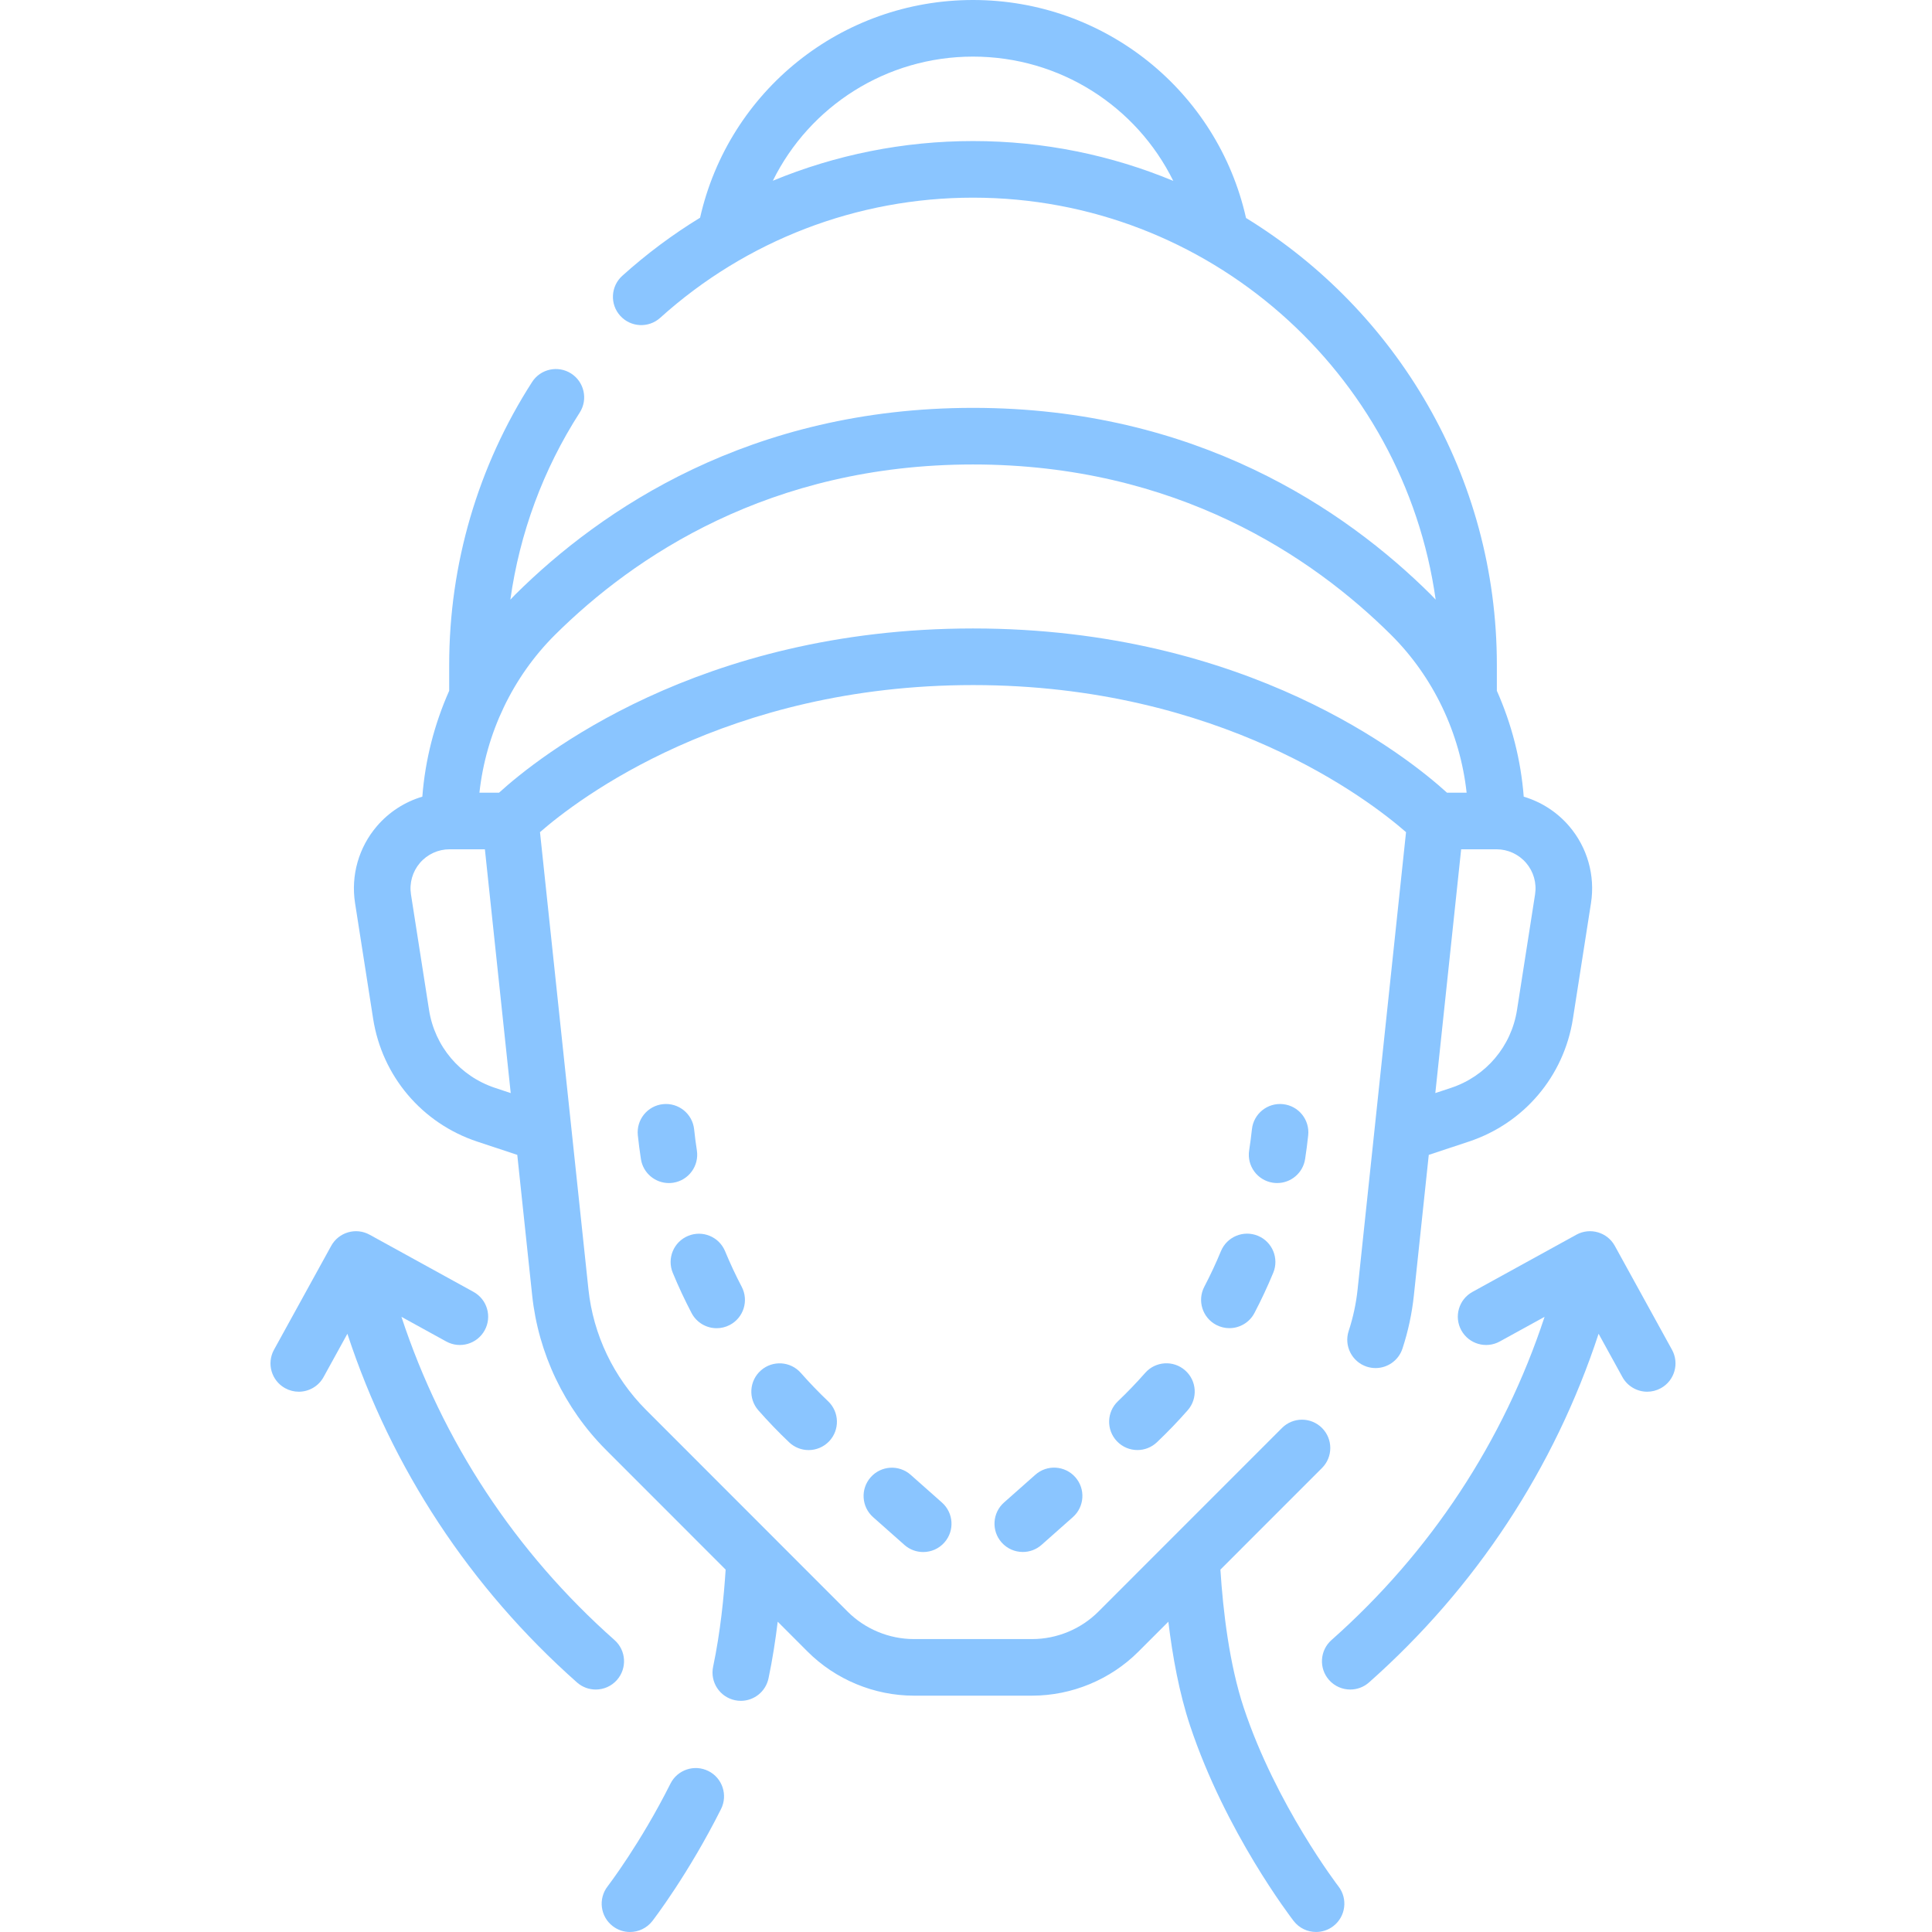
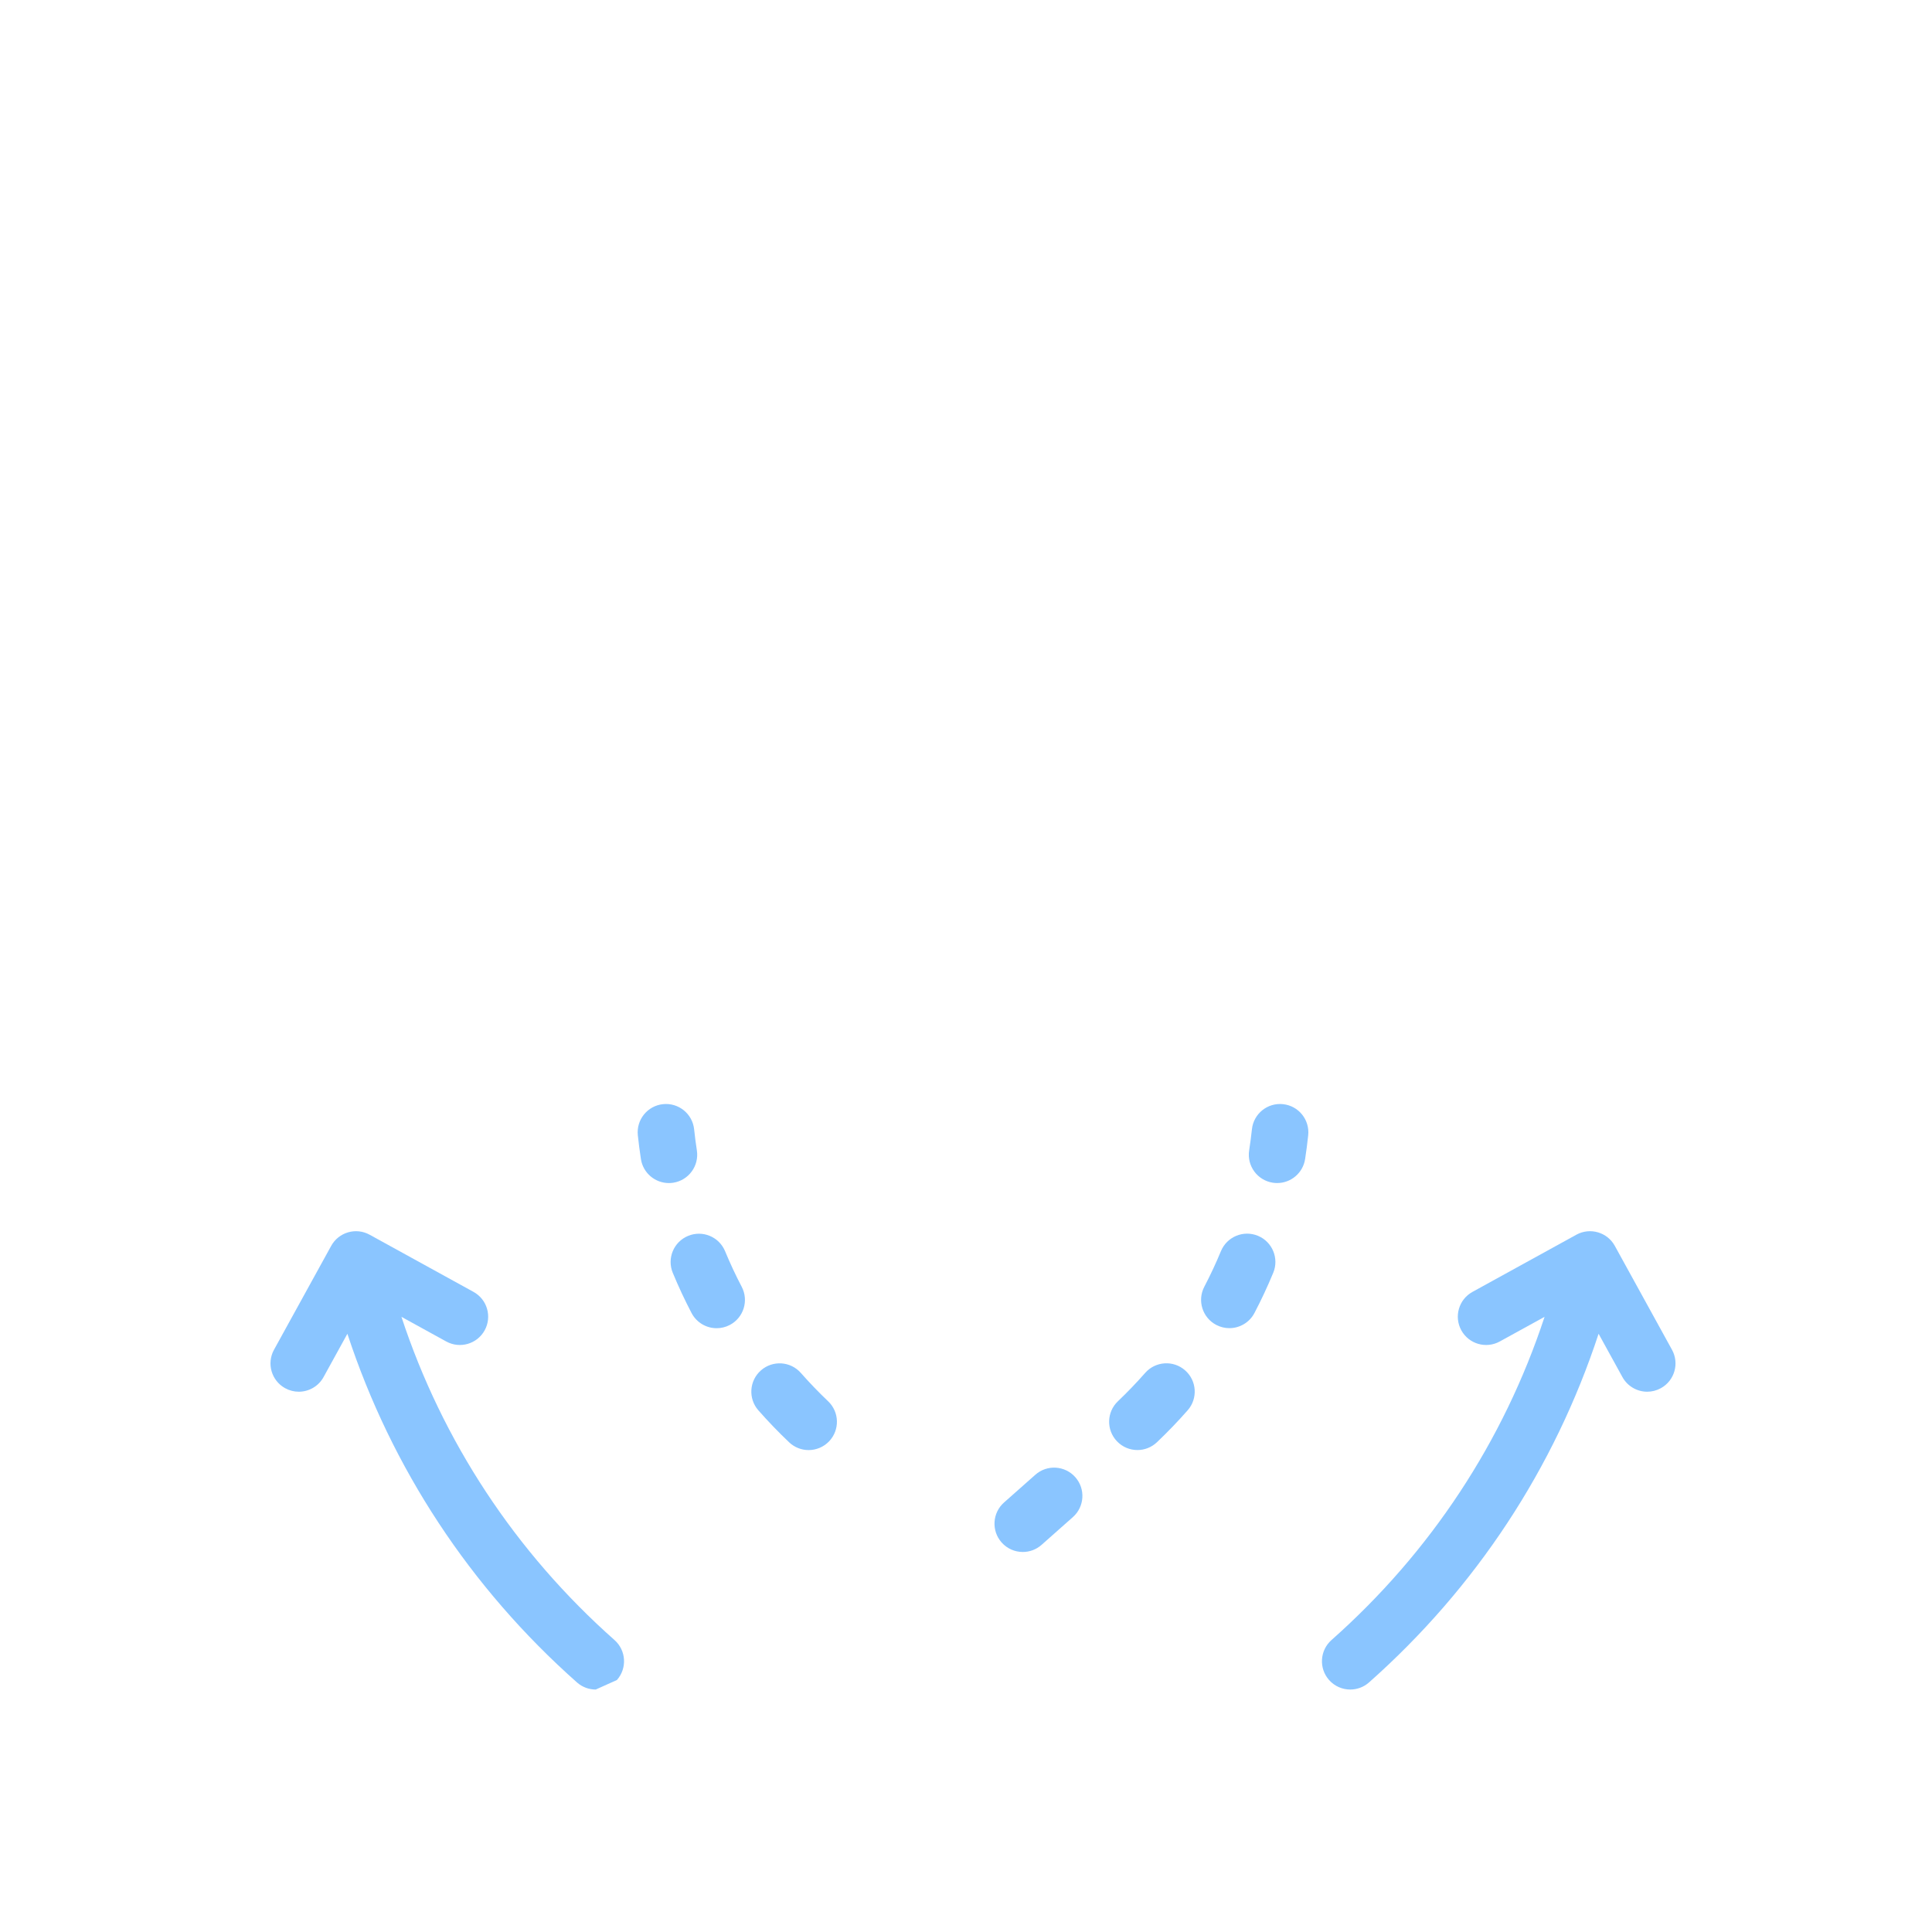
<svg xmlns="http://www.w3.org/2000/svg" width="100" height="100" viewBox="0 0 100 100" fill="none">
  <g clip-path="url(#clip0_12_1176)">
-     <path d="M36.668 91.669C35.945 91.306 35.065 91.599 34.702 92.322C33.148 95.422 31.465 97.618 31.448 97.64C30.954 98.28 31.072 99.2 31.712 99.694C31.978 99.9 32.294 100 32.606 100C33.044 100 33.478 99.804 33.767 99.431C33.842 99.333 35.632 97.002 37.321 93.635C37.683 92.912 37.391 92.031 36.669 91.669H36.668Z" fill="#8AC5FF" />
-     <path d="M64.38 88.404C63.626 86.139 63.304 83.366 63.168 81.243L68.427 75.983C68.999 75.411 68.998 74.483 68.426 73.911C67.854 73.339 66.927 73.34 66.355 73.912L56.854 83.416C55.953 84.32 54.703 84.838 53.426 84.838H47.301C46.024 84.838 44.775 84.32 43.872 83.416L33.434 72.971C31.761 71.295 30.704 69.08 30.457 66.731L27.95 43.072C29.887 41.381 37.588 35.459 50.364 35.459C63.142 35.459 70.844 41.384 72.776 43.072L70.27 66.733C70.193 67.464 70.038 68.189 69.808 68.888C69.555 69.656 69.973 70.484 70.741 70.738C70.893 70.787 71.047 70.811 71.199 70.811C71.815 70.811 72.388 70.42 72.591 69.804C72.886 68.907 73.085 67.976 73.183 67.039L73.953 59.776L76.026 59.089C78.885 58.141 80.95 55.704 81.414 52.728L82.349 46.746C82.573 45.314 82.161 43.862 81.219 42.761C80.591 42.028 79.772 41.505 78.868 41.236C78.721 39.337 78.245 37.481 77.477 35.755V34.414C77.477 24.638 72.275 16.054 64.494 11.283C63.014 4.706 57.175 0 50.364 0C43.557 0 37.722 4.7 36.236 11.269C34.814 12.138 33.465 13.143 32.209 14.276C31.608 14.818 31.56 15.744 32.102 16.344C32.645 16.945 33.57 16.992 34.171 16.451C38.618 12.44 44.368 10.231 50.364 10.231C62.553 10.231 72.662 19.295 74.31 31.037C74.224 30.948 74.141 30.856 74.053 30.769C69.613 26.363 61.898 21.111 50.364 21.111C38.83 21.111 31.115 26.363 26.674 30.769C26.585 30.857 26.502 30.948 26.416 31.038C26.898 27.596 28.113 24.299 30.004 21.358C30.442 20.678 30.244 19.772 29.564 19.334C28.884 18.897 27.977 19.093 27.54 19.774C24.734 24.138 23.25 29.2 23.25 34.414V35.754C22.482 37.481 22.006 39.337 21.86 41.235C20.955 41.504 20.137 42.028 19.509 42.761C18.566 43.861 18.154 45.314 18.378 46.745L19.313 52.727C19.777 55.703 21.842 58.14 24.701 59.089L26.774 59.776L27.544 67.037C27.861 70.049 29.216 72.891 31.361 75.041L37.559 81.243C37.47 82.644 37.286 84.488 36.911 86.268C36.744 87.059 37.25 87.836 38.042 88.003C38.144 88.025 38.246 88.035 38.346 88.035C39.024 88.035 39.632 87.562 39.778 86.872C39.986 85.884 40.14 84.882 40.254 83.939L41.8 85.486C43.247 86.935 45.252 87.767 47.301 87.767H53.426C55.475 87.767 57.48 86.936 58.927 85.486L60.474 83.939C60.687 85.711 61.034 87.628 61.601 89.33C63.434 94.831 66.817 99.245 66.96 99.43C67.249 99.804 67.682 99.999 68.12 99.999C68.433 99.999 68.748 99.9 69.014 99.694C69.654 99.2 69.773 98.28 69.279 97.64C69.247 97.599 66.051 93.419 64.38 88.404ZM40.002 9.355C41.907 5.499 45.868 2.93 50.364 2.93C54.861 2.93 58.825 5.502 60.728 9.362C57.533 8.035 54.032 7.301 50.364 7.301C46.771 7.301 43.257 8.009 40.002 9.355ZM79.455 46.293L78.52 52.276C78.225 54.162 76.916 55.707 75.104 56.308L74.292 56.577L75.629 43.959H77.457C78.048 43.959 78.608 44.217 78.993 44.666C79.378 45.116 79.546 45.709 79.455 46.293ZM28.737 32.849C32.787 28.831 39.827 24.041 50.364 24.041C60.9 24.041 67.94 28.831 71.99 32.849C74.187 35.029 75.575 37.949 75.912 41.029H74.896C72.892 39.204 64.589 32.529 50.364 32.529C36.138 32.529 27.835 39.204 25.831 41.029H24.815C25.152 37.949 26.54 35.029 28.737 32.849ZM25.623 56.308C23.811 55.707 22.502 54.162 22.207 52.276L21.272 46.294C21.181 45.709 21.35 45.116 21.734 44.666C22.119 44.217 22.679 43.959 23.27 43.959L25.098 43.959L26.435 56.578L25.623 56.308Z" fill="#8AC5FF" />
    <path d="M67.552 59.993C67.615 59.585 67.669 59.17 67.712 58.762C67.797 57.957 67.214 57.236 66.409 57.151C65.602 57.066 64.884 57.649 64.799 58.453C64.76 58.815 64.712 59.183 64.656 59.546C64.532 60.346 65.081 61.094 65.88 61.217C65.956 61.229 66.031 61.234 66.105 61.234C66.816 61.235 67.44 60.717 67.552 59.993Z" fill="#8AC5FF" />
    <path d="M35.795 67.962C36.057 68.462 36.566 68.748 37.094 68.748C37.323 68.748 37.555 68.694 37.772 68.581C38.489 68.206 38.766 67.321 38.391 66.604C38.077 66.005 37.788 65.385 37.53 64.762C37.22 64.014 36.364 63.659 35.616 63.969C34.868 64.278 34.513 65.135 34.823 65.882C35.114 66.586 35.441 67.286 35.795 67.962Z" fill="#8AC5FF" />
    <path d="M41.453 71.064C40.919 70.456 39.994 70.397 39.386 70.931C38.779 71.465 38.719 72.391 39.253 72.999C39.756 73.57 40.292 74.127 40.845 74.653C41.128 74.922 41.492 75.056 41.854 75.056C42.241 75.056 42.628 74.903 42.916 74.601C43.473 74.015 43.45 73.087 42.864 72.53C42.374 72.064 41.899 71.57 41.453 71.064Z" fill="#8AC5FF" />
    <path d="M65.11 63.965C64.363 63.656 63.506 64.011 63.196 64.758C62.938 65.383 62.648 66.003 62.335 66.601C61.96 67.317 62.237 68.203 62.954 68.578C63.171 68.691 63.403 68.745 63.632 68.745C64.159 68.745 64.669 68.459 64.931 67.959C65.284 67.284 65.611 66.584 65.903 65.879C66.212 65.131 65.857 64.274 65.11 63.965Z" fill="#8AC5FF" />
-     <path d="M47.136 76.336C46.53 75.799 45.604 75.856 45.068 76.461C44.531 77.066 44.587 77.992 45.193 78.529L46.813 79.965C47.092 80.212 47.439 80.333 47.784 80.333C48.189 80.333 48.592 80.167 48.881 79.84C49.418 79.234 49.362 78.309 48.756 77.772L47.136 76.336Z" fill="#8AC5FF" />
    <path d="M59.274 71.061C58.828 71.568 58.354 72.061 57.864 72.528C57.277 73.085 57.254 74.012 57.812 74.599C58.1 74.901 58.486 75.054 58.873 75.054C59.236 75.054 59.599 74.92 59.883 74.65C60.436 74.124 60.971 73.568 61.474 72.996C62.008 72.389 61.949 71.463 61.341 70.929C60.734 70.394 59.808 70.454 59.274 71.061Z" fill="#8AC5FF" />
    <path d="M53.589 76.333L51.968 77.769C51.362 78.306 51.307 79.232 51.843 79.837C52.133 80.164 52.535 80.33 52.94 80.33C53.285 80.33 53.632 80.209 53.911 79.962L55.532 78.525C56.137 77.989 56.193 77.063 55.657 76.458C55.12 75.853 54.194 75.796 53.589 76.333V76.333Z" fill="#8AC5FF" />
    <path d="M36.07 59.546C36.014 59.183 35.966 58.816 35.928 58.453C35.842 57.649 35.123 57.066 34.316 57.151C33.512 57.236 32.929 57.957 33.014 58.762C33.057 59.17 33.111 59.585 33.174 59.994C33.286 60.718 33.91 61.235 34.62 61.235C34.694 61.235 34.77 61.229 34.846 61.218C35.645 61.094 36.193 60.346 36.07 59.546Z" fill="#8AC5FF" />
    <path d="M86.542 69.863L83.582 64.485C83.192 63.777 82.301 63.519 81.593 63.908L76.215 66.868C75.506 67.258 75.248 68.149 75.638 68.858C76.028 69.566 76.919 69.825 77.627 69.435L79.947 68.159C77.824 74.602 74.049 80.342 68.917 84.889C68.312 85.425 68.256 86.351 68.792 86.957C69.082 87.284 69.485 87.45 69.889 87.45C70.234 87.45 70.581 87.329 70.86 87.082C76.393 82.179 80.461 75.987 82.743 69.035L83.976 71.276C84.242 71.76 84.744 72.035 85.26 72.035C85.499 72.035 85.741 71.976 85.965 71.853C86.674 71.463 86.932 70.572 86.542 69.863H86.542Z" fill="#8AC5FF" />
-     <path d="M31.932 86.957C32.468 86.351 32.413 85.425 31.807 84.889C26.675 80.342 22.901 74.602 20.778 68.159L23.097 69.435C23.805 69.825 24.696 69.566 25.086 68.858C25.476 68.149 25.218 67.258 24.509 66.868L19.131 63.908C18.423 63.519 17.532 63.777 17.142 64.486L14.182 69.863C13.792 70.572 14.05 71.463 14.759 71.853C14.983 71.976 15.225 72.035 15.464 72.035C15.981 72.035 16.482 71.761 16.748 71.276L17.981 69.036C20.264 75.988 24.331 82.179 29.864 87.082C30.143 87.329 30.49 87.45 30.835 87.45C31.24 87.45 31.642 87.284 31.932 86.957Z" fill="#8AC5FF" />
+     <path d="M31.932 86.957C32.468 86.351 32.413 85.425 31.807 84.889C26.675 80.342 22.901 74.602 20.778 68.159L23.097 69.435C23.805 69.825 24.696 69.566 25.086 68.858C25.476 68.149 25.218 67.258 24.509 66.868L19.131 63.908C18.423 63.519 17.532 63.777 17.142 64.486L14.182 69.863C13.792 70.572 14.05 71.463 14.759 71.853C14.983 71.976 15.225 72.035 15.464 72.035C15.981 72.035 16.482 71.761 16.748 71.276L17.981 69.036C20.264 75.988 24.331 82.179 29.864 87.082C30.143 87.329 30.49 87.45 30.835 87.45Z" fill="#8AC5FF" />
  </g>
  <defs>
    <clipPath id="clip0_12_1176">
      <rect width="100" height="100" fill="white" />
    </clipPath>
  </defs>
</svg>